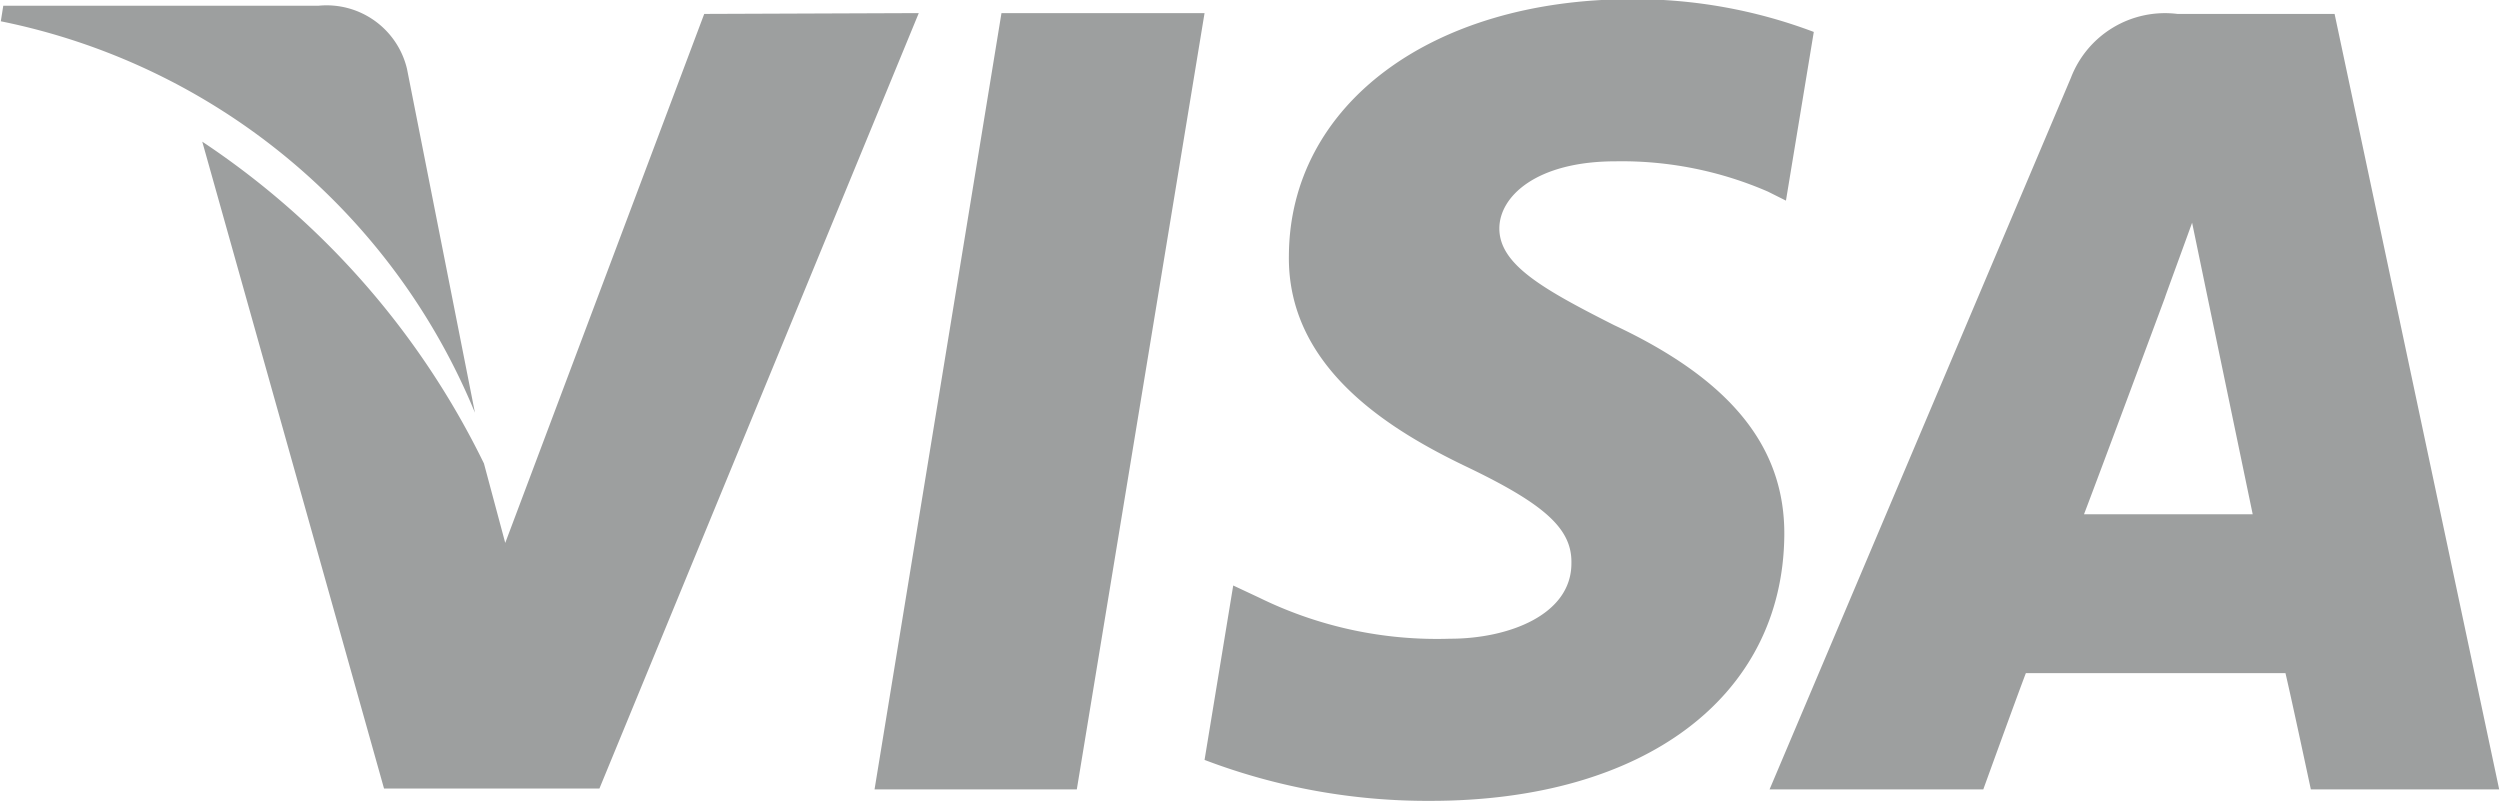
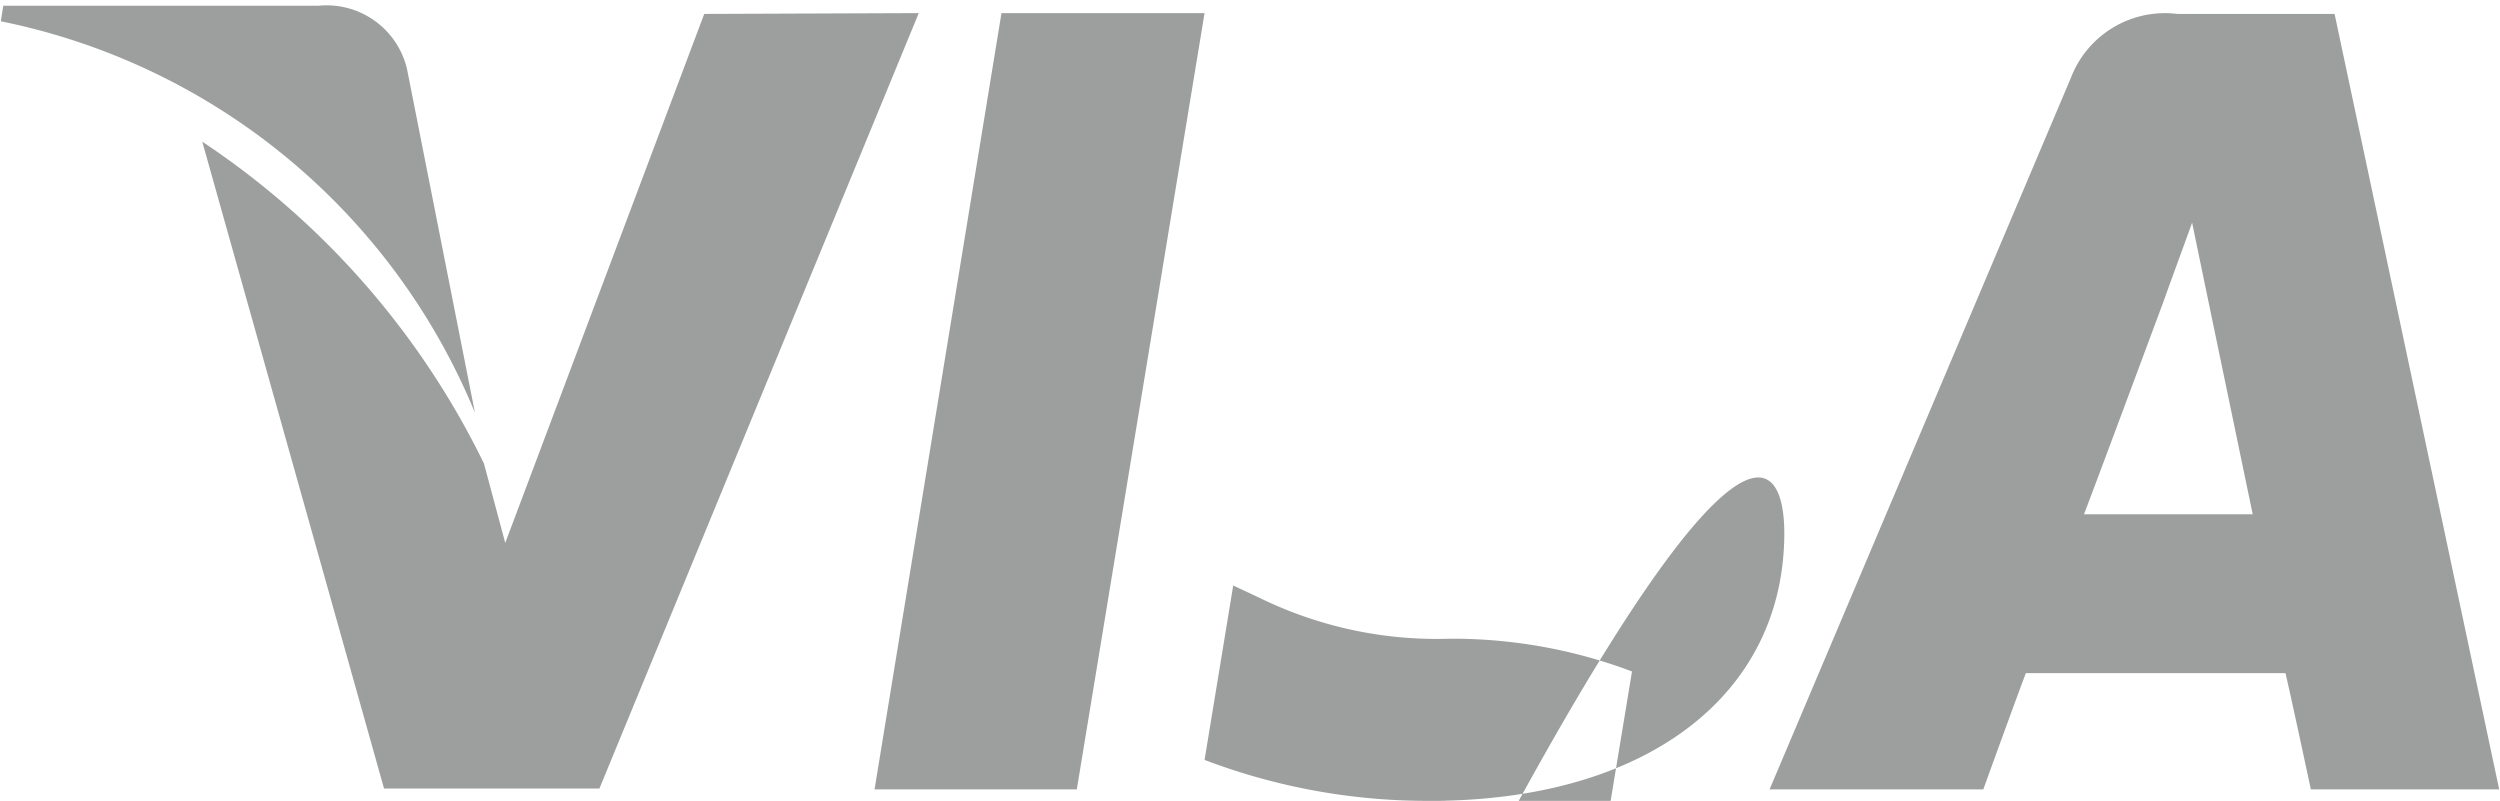
<svg xmlns="http://www.w3.org/2000/svg" width="30.53" height="9.78" viewBox="0 0 30.53 9.78">
  <defs>
    <style>
      .cls-1 {
        fill: #9d9f9f;
        fill-rule: evenodd;
      }
    </style>
  </defs>
-   <path id="visa" class="cls-1" d="M1151.67,3792.2h-1.92a1.23,1.23,0,0,0-1.3.78l-3.68,8.69h2.61s0.42-1.16.52-1.42h3.17c0.08,0.34.31,1.42,0.31,1.42h2.3Zm-3.06,6.11c0.21-.55.99-2.65,0.99-2.65-0.01.02,0.2-.55,0.33-0.91l0.17,0.82,0.57,2.74h-2.06Zm-3.66.26c-0.02,1.97-1.71,3.24-4.32,3.24a7.643,7.643,0,0,1-2.76-.5l0.35-2.13,0.32,0.15a4.925,4.925,0,0,0,2.33.5c0.71,0,1.48-.29,1.48-0.92,0.01-.42-0.32-0.72-1.28-1.18-0.94-.45-2.19-1.21-2.17-2.58,0.01-1.84,1.74-3.13,4.19-3.13a6.2,6.2,0,0,1,2.22.4l-0.34,2.06-0.22-.11a4.482,4.482,0,0,0-1.86-.37c-0.97,0-1.42.43-1.42,0.82,0,0.44.53,0.74,1.4,1.18C1144.3,3796.67,1144.96,3797.49,1144.95,3798.57Zm-21.78-6.28,0.03-.19h3.85a1.009,1.009,0,0,1,1.08.77l0.83,4.2A7.97,7.97,0,0,0,1123.17,3792.29Zm11.21-.1-3.9,9.47h-2.63l-2.22-7.9a9.955,9.955,0,0,1,3.44,3.93l0.26,0.97,2.43-6.46,2.62-.01h0Zm1.01,0h2.48l-1.56,9.48h-2.47Z" transform="translate(-1123.16 -3792.03)" />
+   <path id="visa" class="cls-1" d="M1151.67,3792.2h-1.92a1.23,1.23,0,0,0-1.3.78l-3.68,8.69h2.61s0.42-1.16.52-1.42h3.17c0.08,0.34.31,1.42,0.31,1.42h2.3Zm-3.06,6.11c0.21-.55.99-2.65,0.99-2.65-0.01.02,0.2-.55,0.33-0.91l0.17,0.82,0.57,2.74h-2.06Zm-3.66.26c-0.02,1.97-1.71,3.24-4.32,3.24a7.643,7.643,0,0,1-2.76-.5l0.35-2.13,0.32,0.15a4.925,4.925,0,0,0,2.33.5a6.2,6.2,0,0,1,2.22.4l-0.34,2.06-0.22-.11a4.482,4.482,0,0,0-1.86-.37c-0.97,0-1.42.43-1.42,0.82,0,0.44.53,0.74,1.4,1.18C1144.3,3796.67,1144.96,3797.49,1144.95,3798.57Zm-21.78-6.28,0.03-.19h3.85a1.009,1.009,0,0,1,1.08.77l0.83,4.2A7.97,7.97,0,0,0,1123.17,3792.29Zm11.21-.1-3.9,9.47h-2.63l-2.22-7.9a9.955,9.955,0,0,1,3.44,3.93l0.26,0.97,2.43-6.46,2.62-.01h0Zm1.01,0h2.48l-1.56,9.48h-2.47Z" transform="translate(-1123.16 -3792.03)" />
</svg>